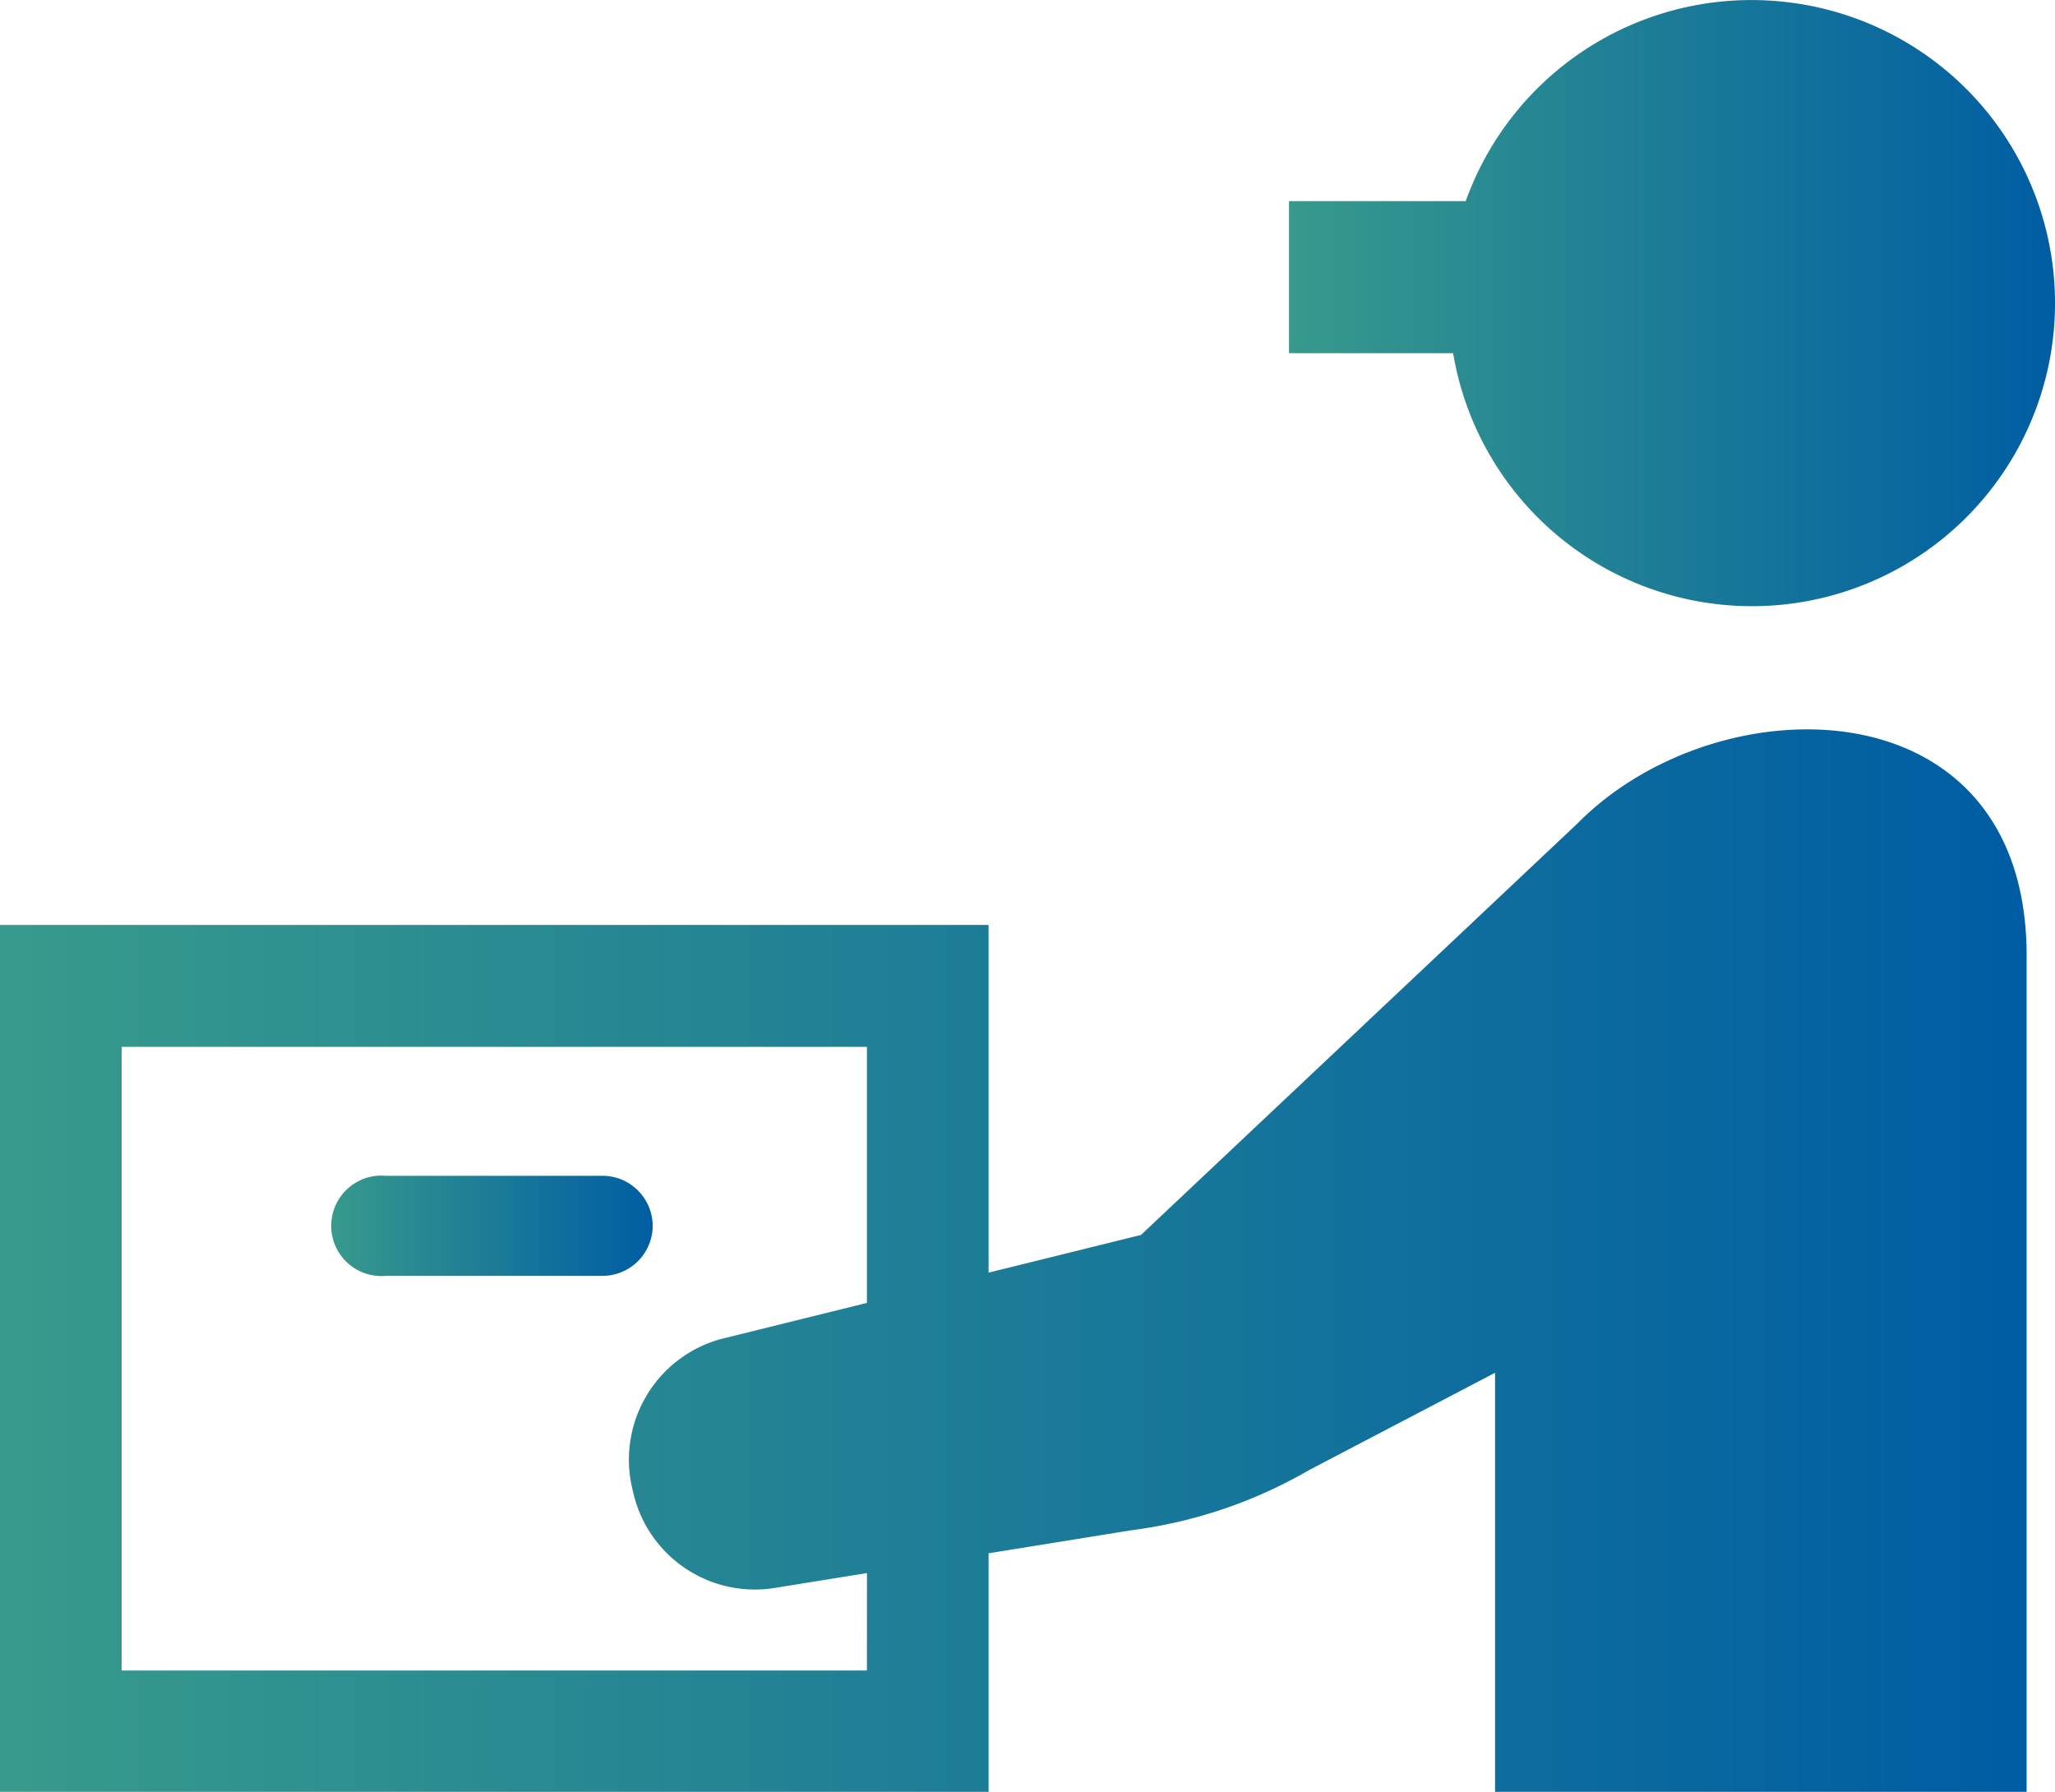
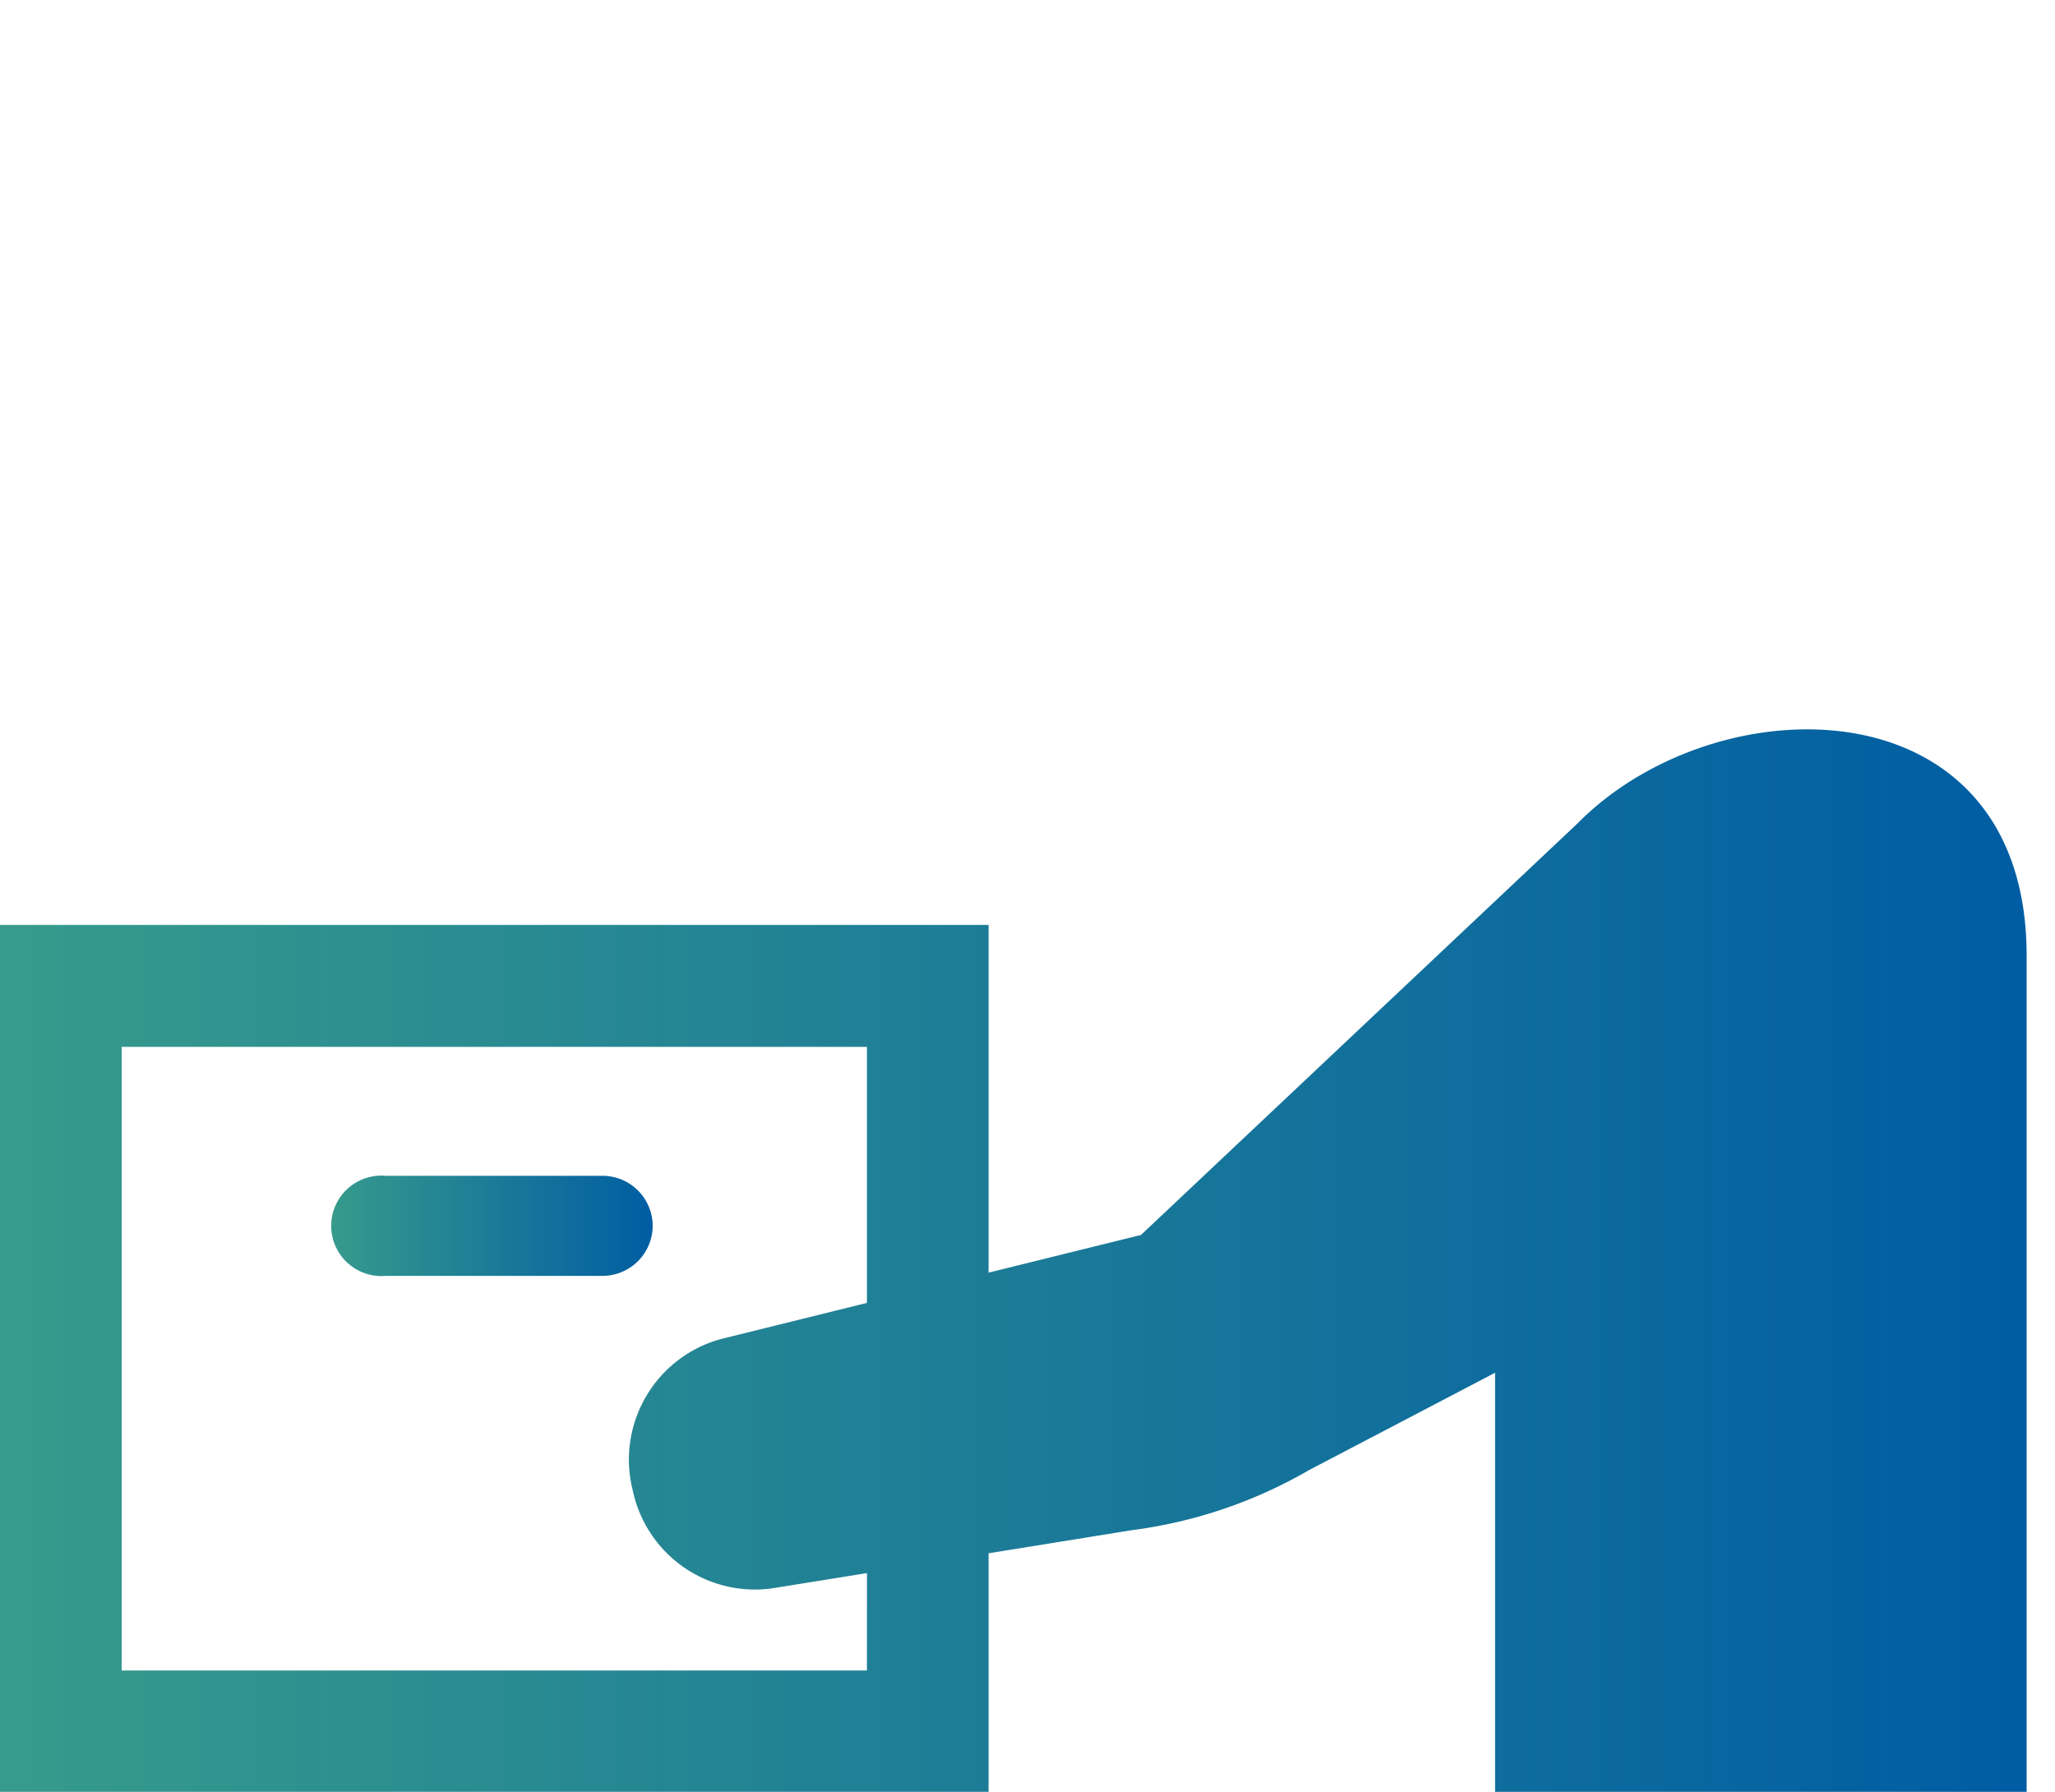
<svg xmlns="http://www.w3.org/2000/svg" xmlns:xlink="http://www.w3.org/1999/xlink" width="49.099" height="42.813" viewBox="0 0 49.099 42.813">
  <defs>
    <linearGradient id="linear-gradient" y1="0.5" x2="1" y2="0.5" gradientUnits="objectBoundingBox">
      <stop offset="0" stop-color="#379a8c" />
      <stop offset="1" stop-color="#005da3" />
    </linearGradient>
    <linearGradient id="linear-gradient-2" x1="0" y1="0.5" x2="1" y2="0.5" xlink:href="#linear-gradient" />
  </defs>
  <g id="facilities05" transform="translate(-412.333 -525.351)">
-     <path id="パス_978" data-name="パス 978" d="M511.364,525.435a7.253,7.253,0,0,0-7.92,4.721h-4.223v3.634h3.922a7.24,7.24,0,1,0,8.221-8.355Z" transform="translate(-56.091 0)" fill="url(#linear-gradient)" />
    <path id="パス_979" data-name="パス 979" d="M442.545,605.815a1.2,1.2,0,0,0-1.2-1.2h-5.177a1.2,1.2,0,1,0,0,2.391h5.177A1.2,1.2,0,0,0,442.545,605.815Z" transform="translate(-14.618 -51.172)" fill="url(#linear-gradient-2)" />
    <path id="パス_980" data-name="パス 980" d="M450.02,576.766l-10.426,9.828-3.641.9v-8.306h-23.62V599.9h23.62v-5.7l3.409-.55a11.337,11.337,0,0,0,4.252-1.44l4.44-2.323V599.9h12.7V579.918C460.754,573.376,453.378,573.359,450.02,576.766ZM433.046,597H415.24V582.1h17.806v6.118l-3.492.864a2.988,2.988,0,0,0-2.126,3.519l.028.12a2.983,2.983,0,0,0,3.336,2.315l2.255-.363Z" transform="translate(0 -31.738)" fill="url(#linear-gradient)" />
  </g>
</svg>